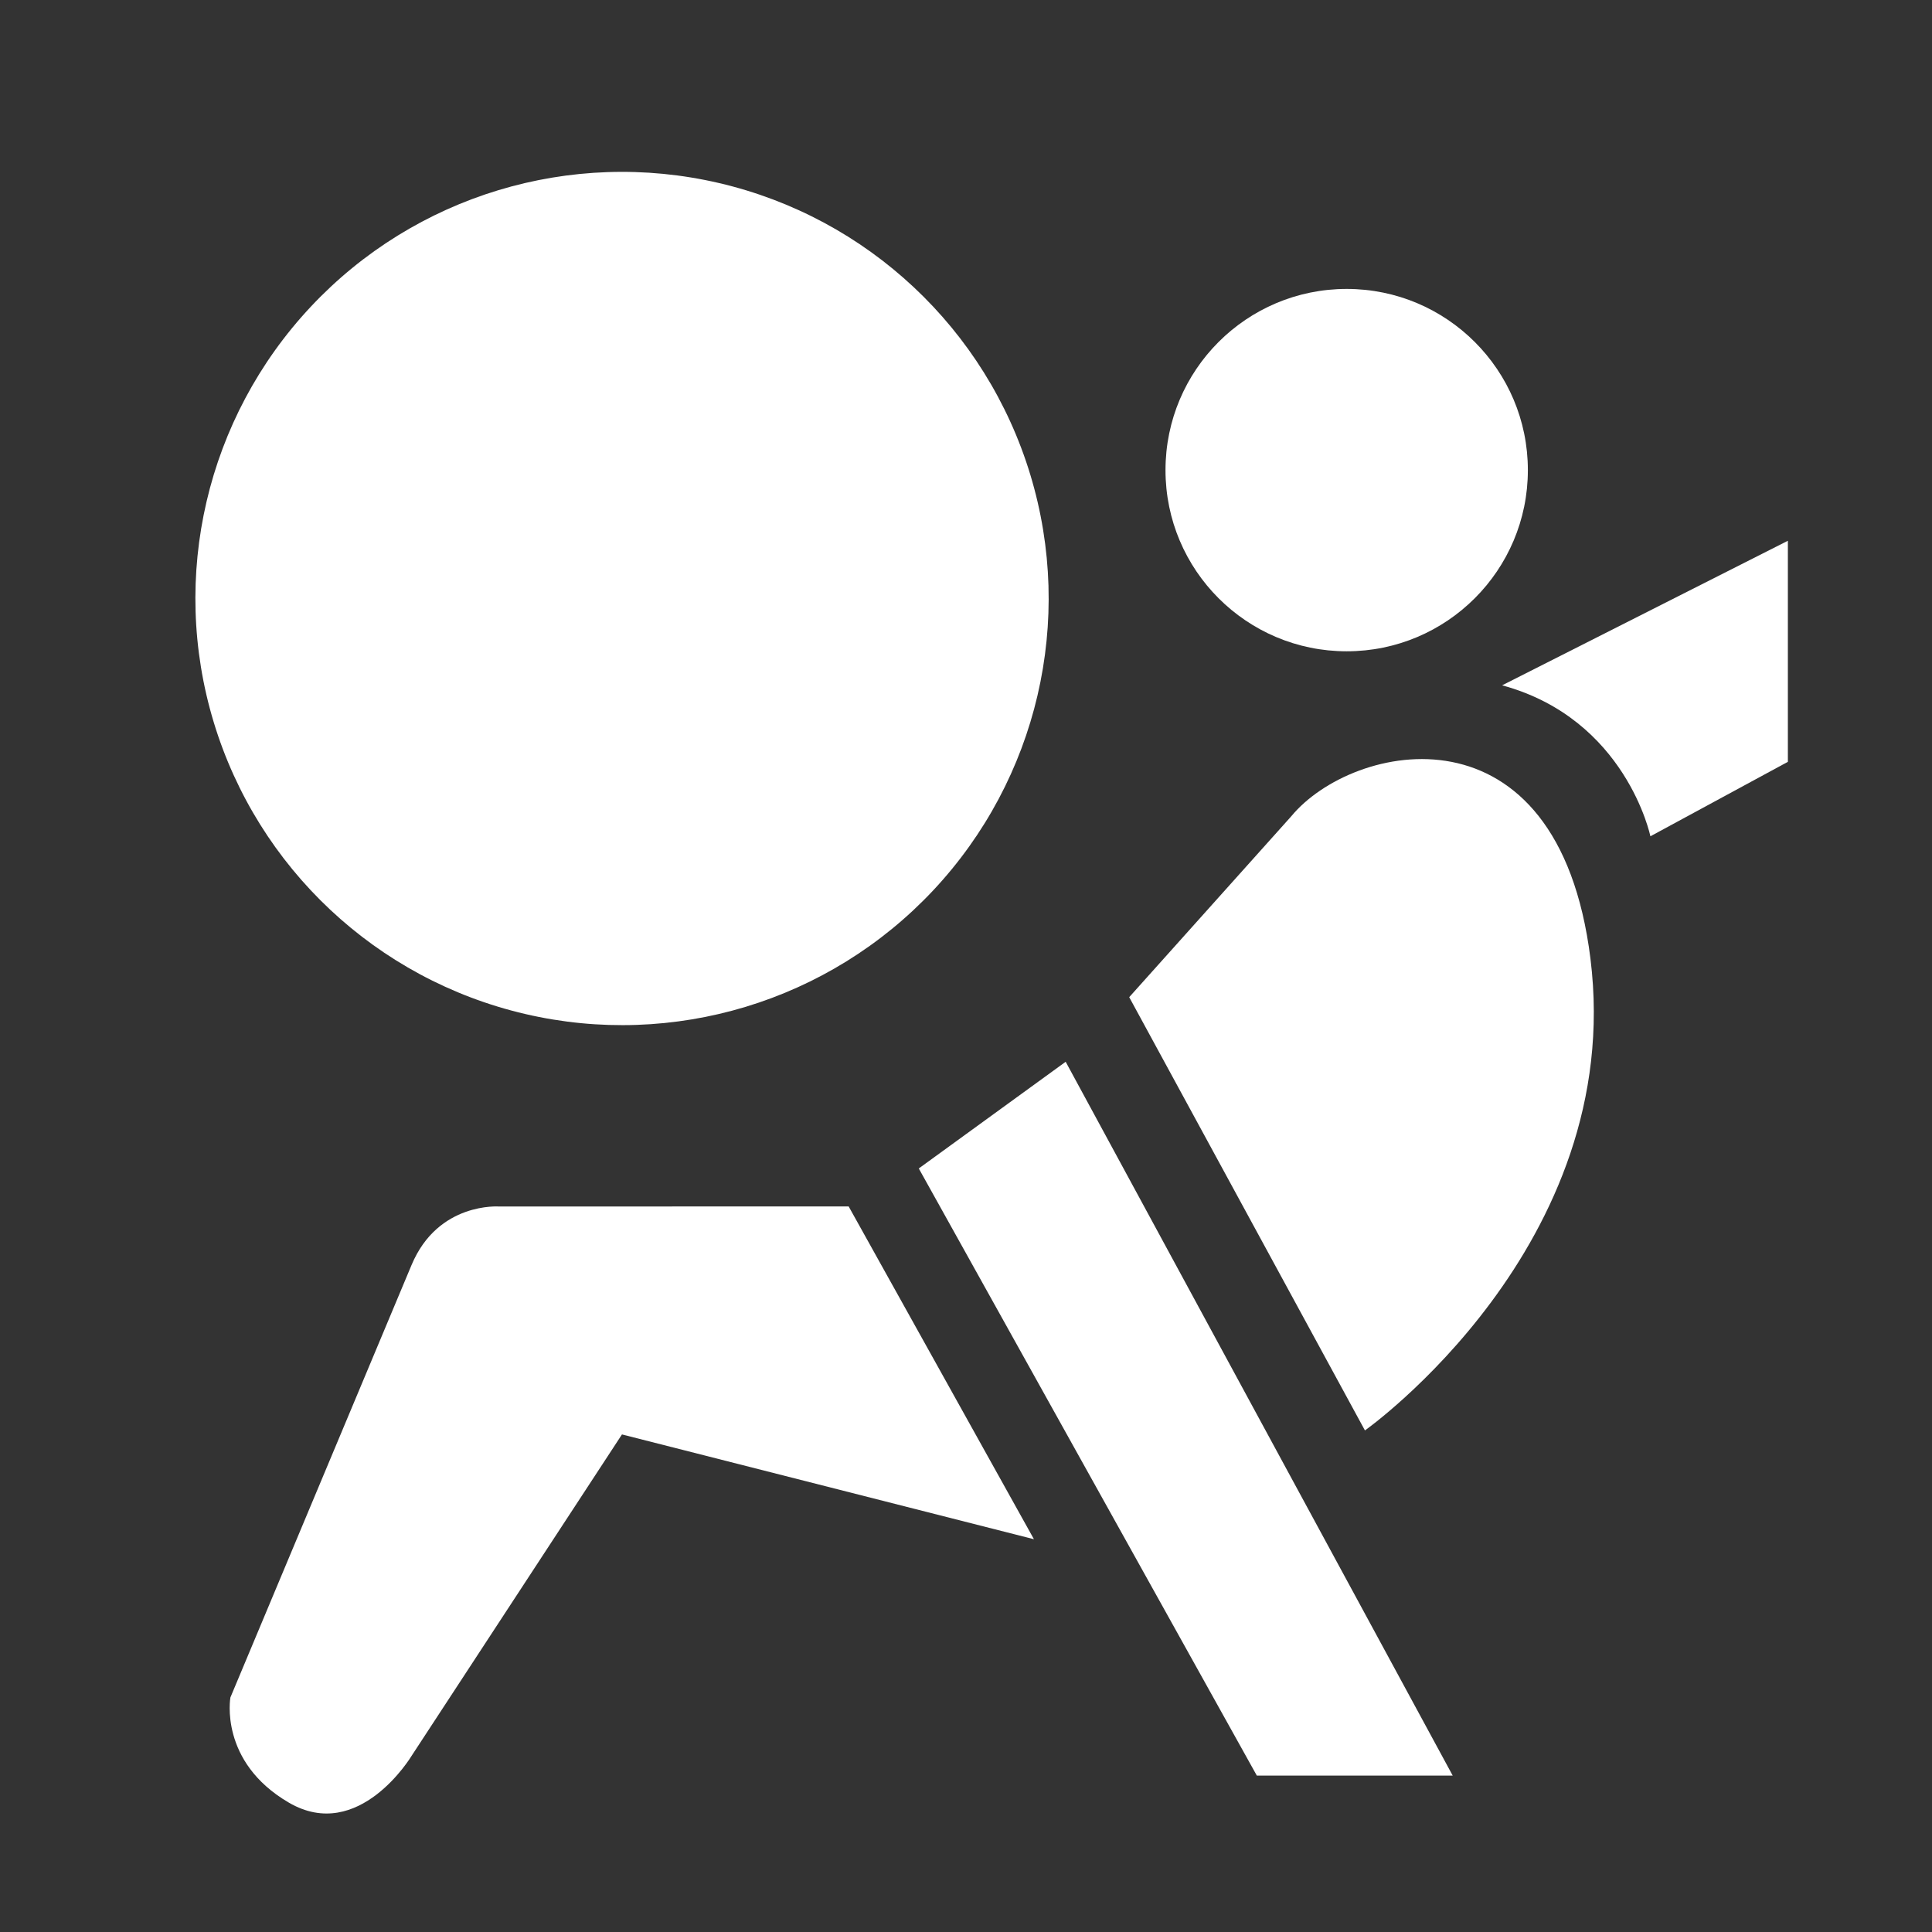
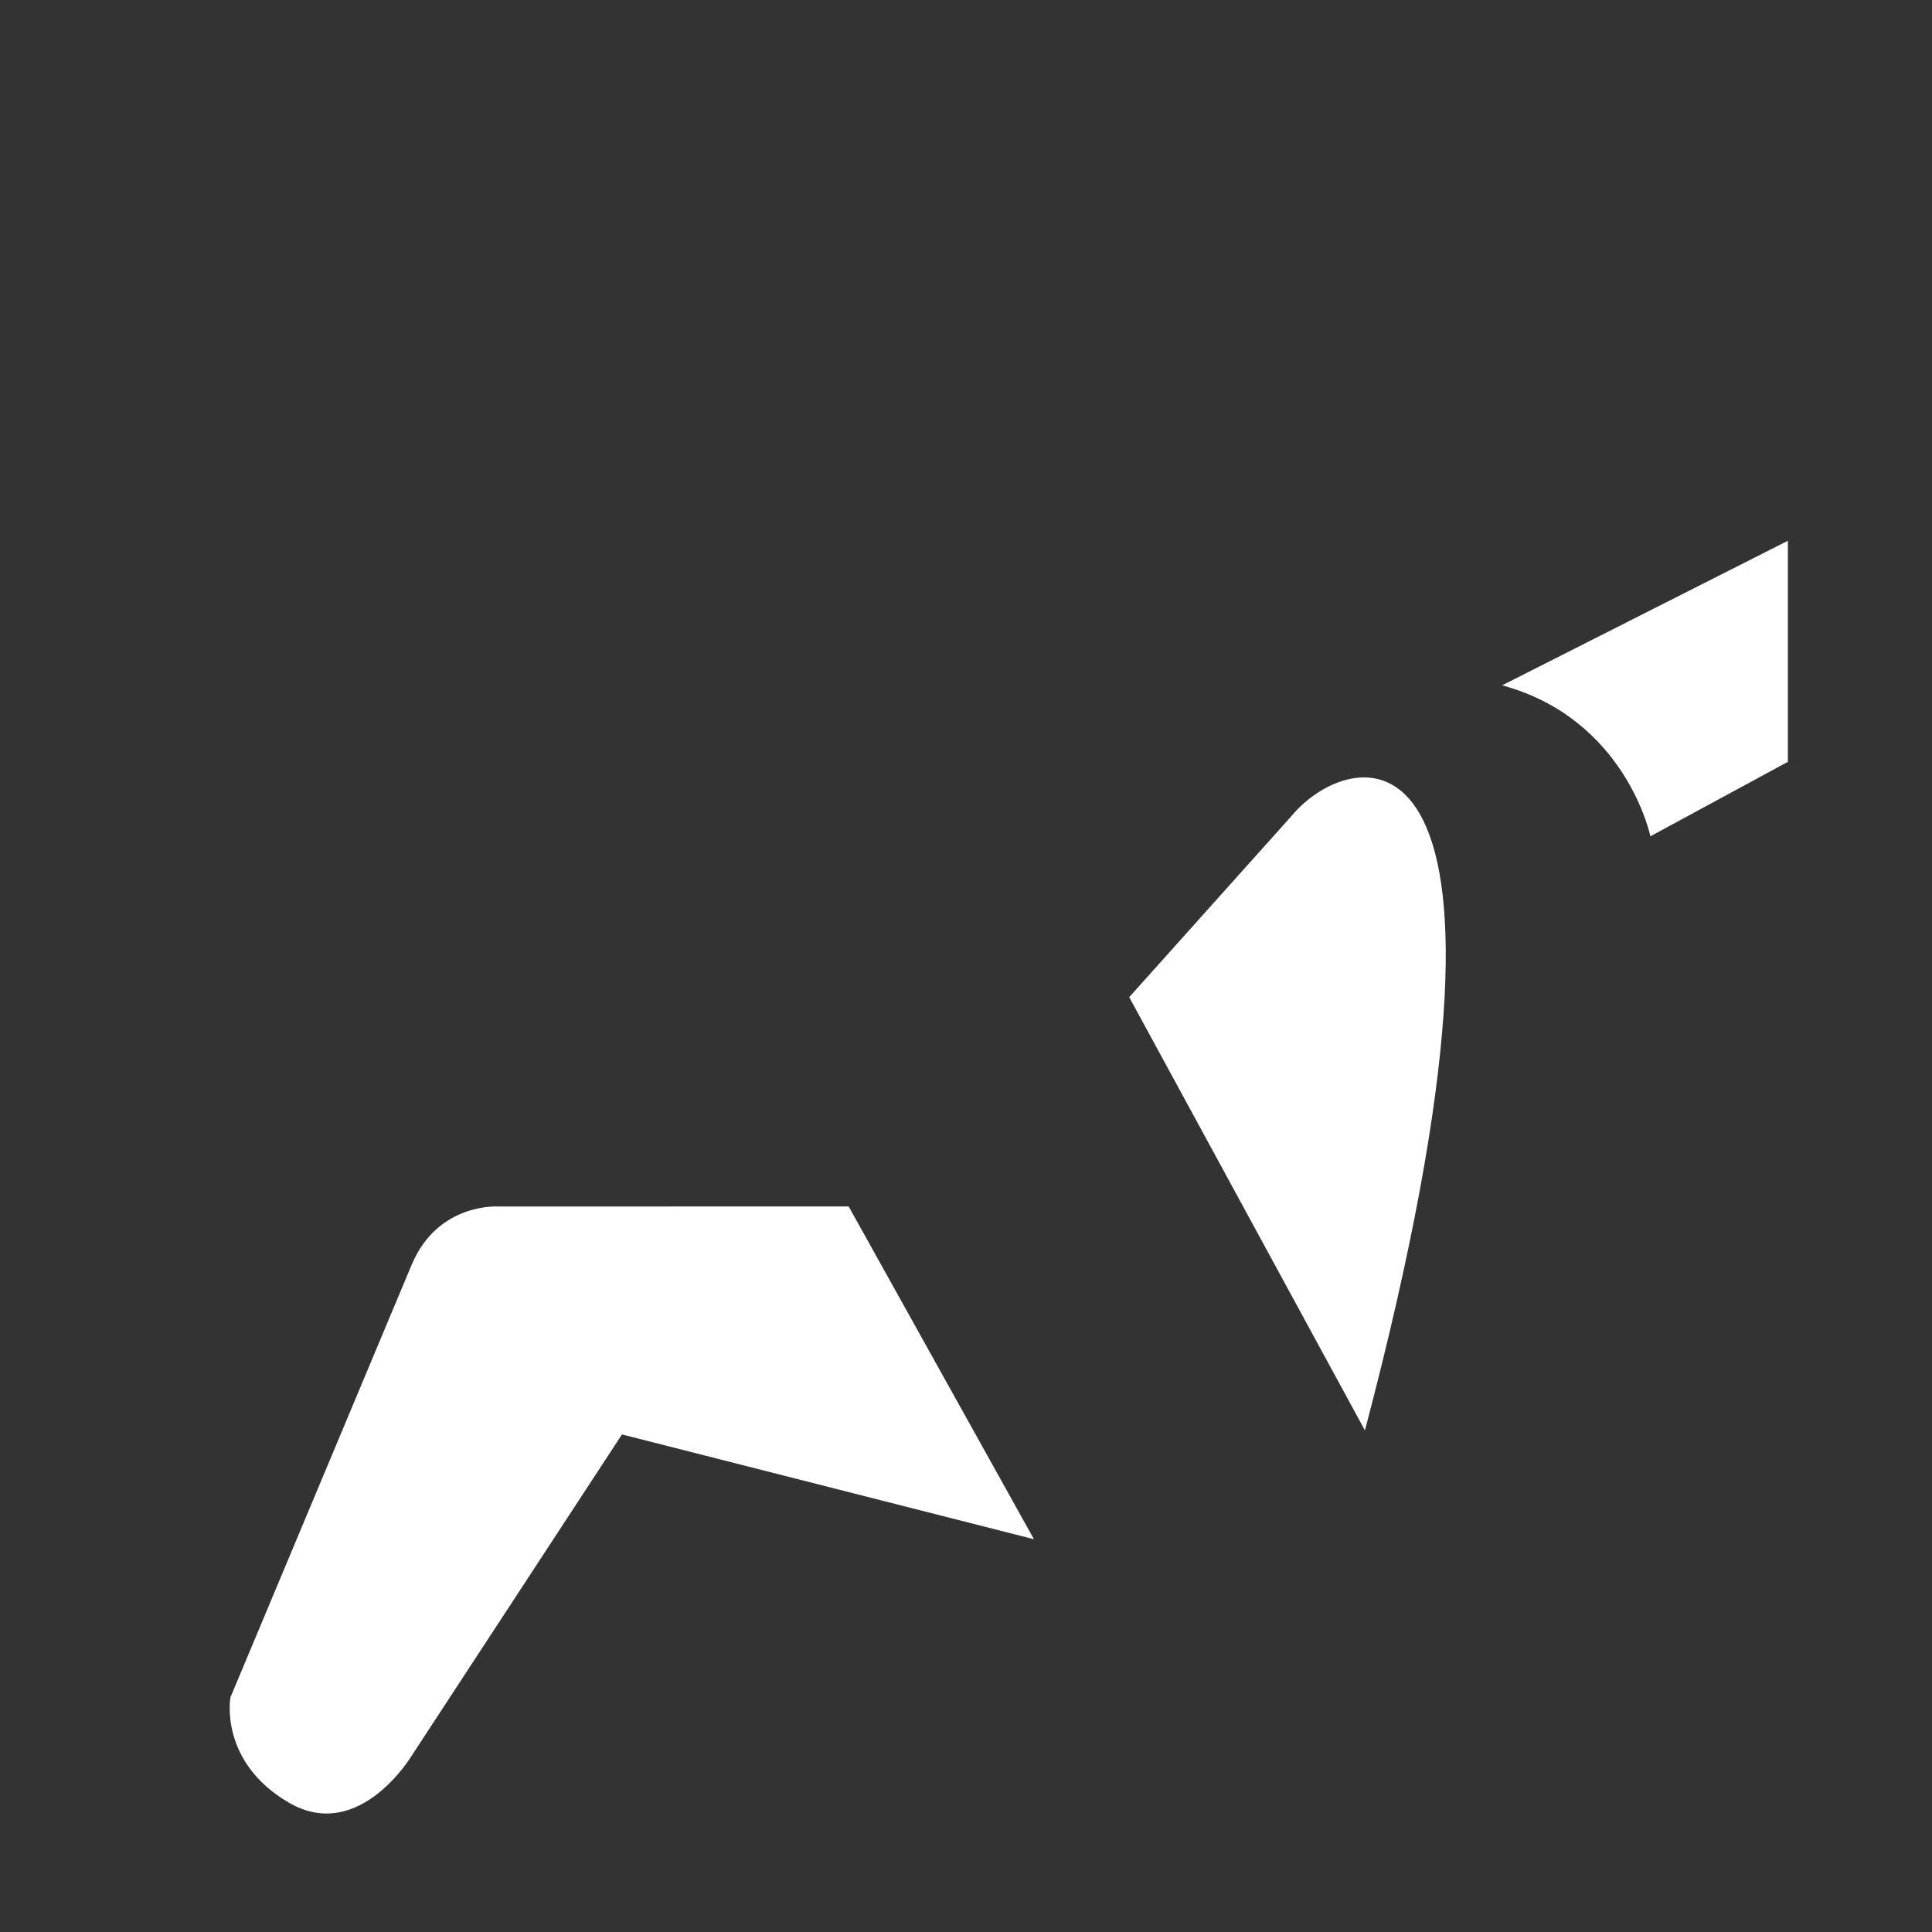
<svg xmlns="http://www.w3.org/2000/svg" height="100px" width="100px" fill="#FFFFFF" version="1.0" x="0px" y="0px" viewBox="0 0 100 100" xml:space="preserve">
  <rect x="0" y="0" width="100" height="100" fill="#333333" stroke="none" />
-   <ellipse transform="matrix(0.957 -0.29 0.29 0.957 -7.599 10.659)" cx="32.193" cy="30.988" rx="22.083" ry="22.083" />
-   <path d="M69.704,33.711c5.179,0,9.378-4.198,9.378-9.378 c0-5.179-4.199-9.378-9.378-9.378c-5.179,0-9.378,4.198-9.378,9.378 C60.326,29.512,64.525,33.711,69.704,33.711z" />
  <path d="M25.841,62.449c0,0-3.165-0.25-4.538,3.025l-9.377,22.385 c0,0-0.605,3.328,3.025,5.445c3.63,2.118,6.352-2.42,6.352-2.42l10.89-16.638 l21.324,5.424l-9.591-17.226L25.841,62.449z" />
-   <polygon points="47.556,60.479 65.053,91.905 75.192,91.905 55.159,54.957 " />
-   <path d="M66.83,42.257l-8.382,9.356l12.201,22.426c0,0,13.522-9.561,11.673-24.417 C80.642,36.134,70.006,38.402,66.83,42.257z" />
+   <path d="M66.83,42.257l-8.382,9.356l12.201,22.426C80.642,36.134,70.006,38.402,66.83,42.257z" />
  <path d="M77.75,35.472c6.419,1.744,7.674,7.814,7.674,7.814l7.116-3.854V27.99 L77.75,35.472z" />
</svg>